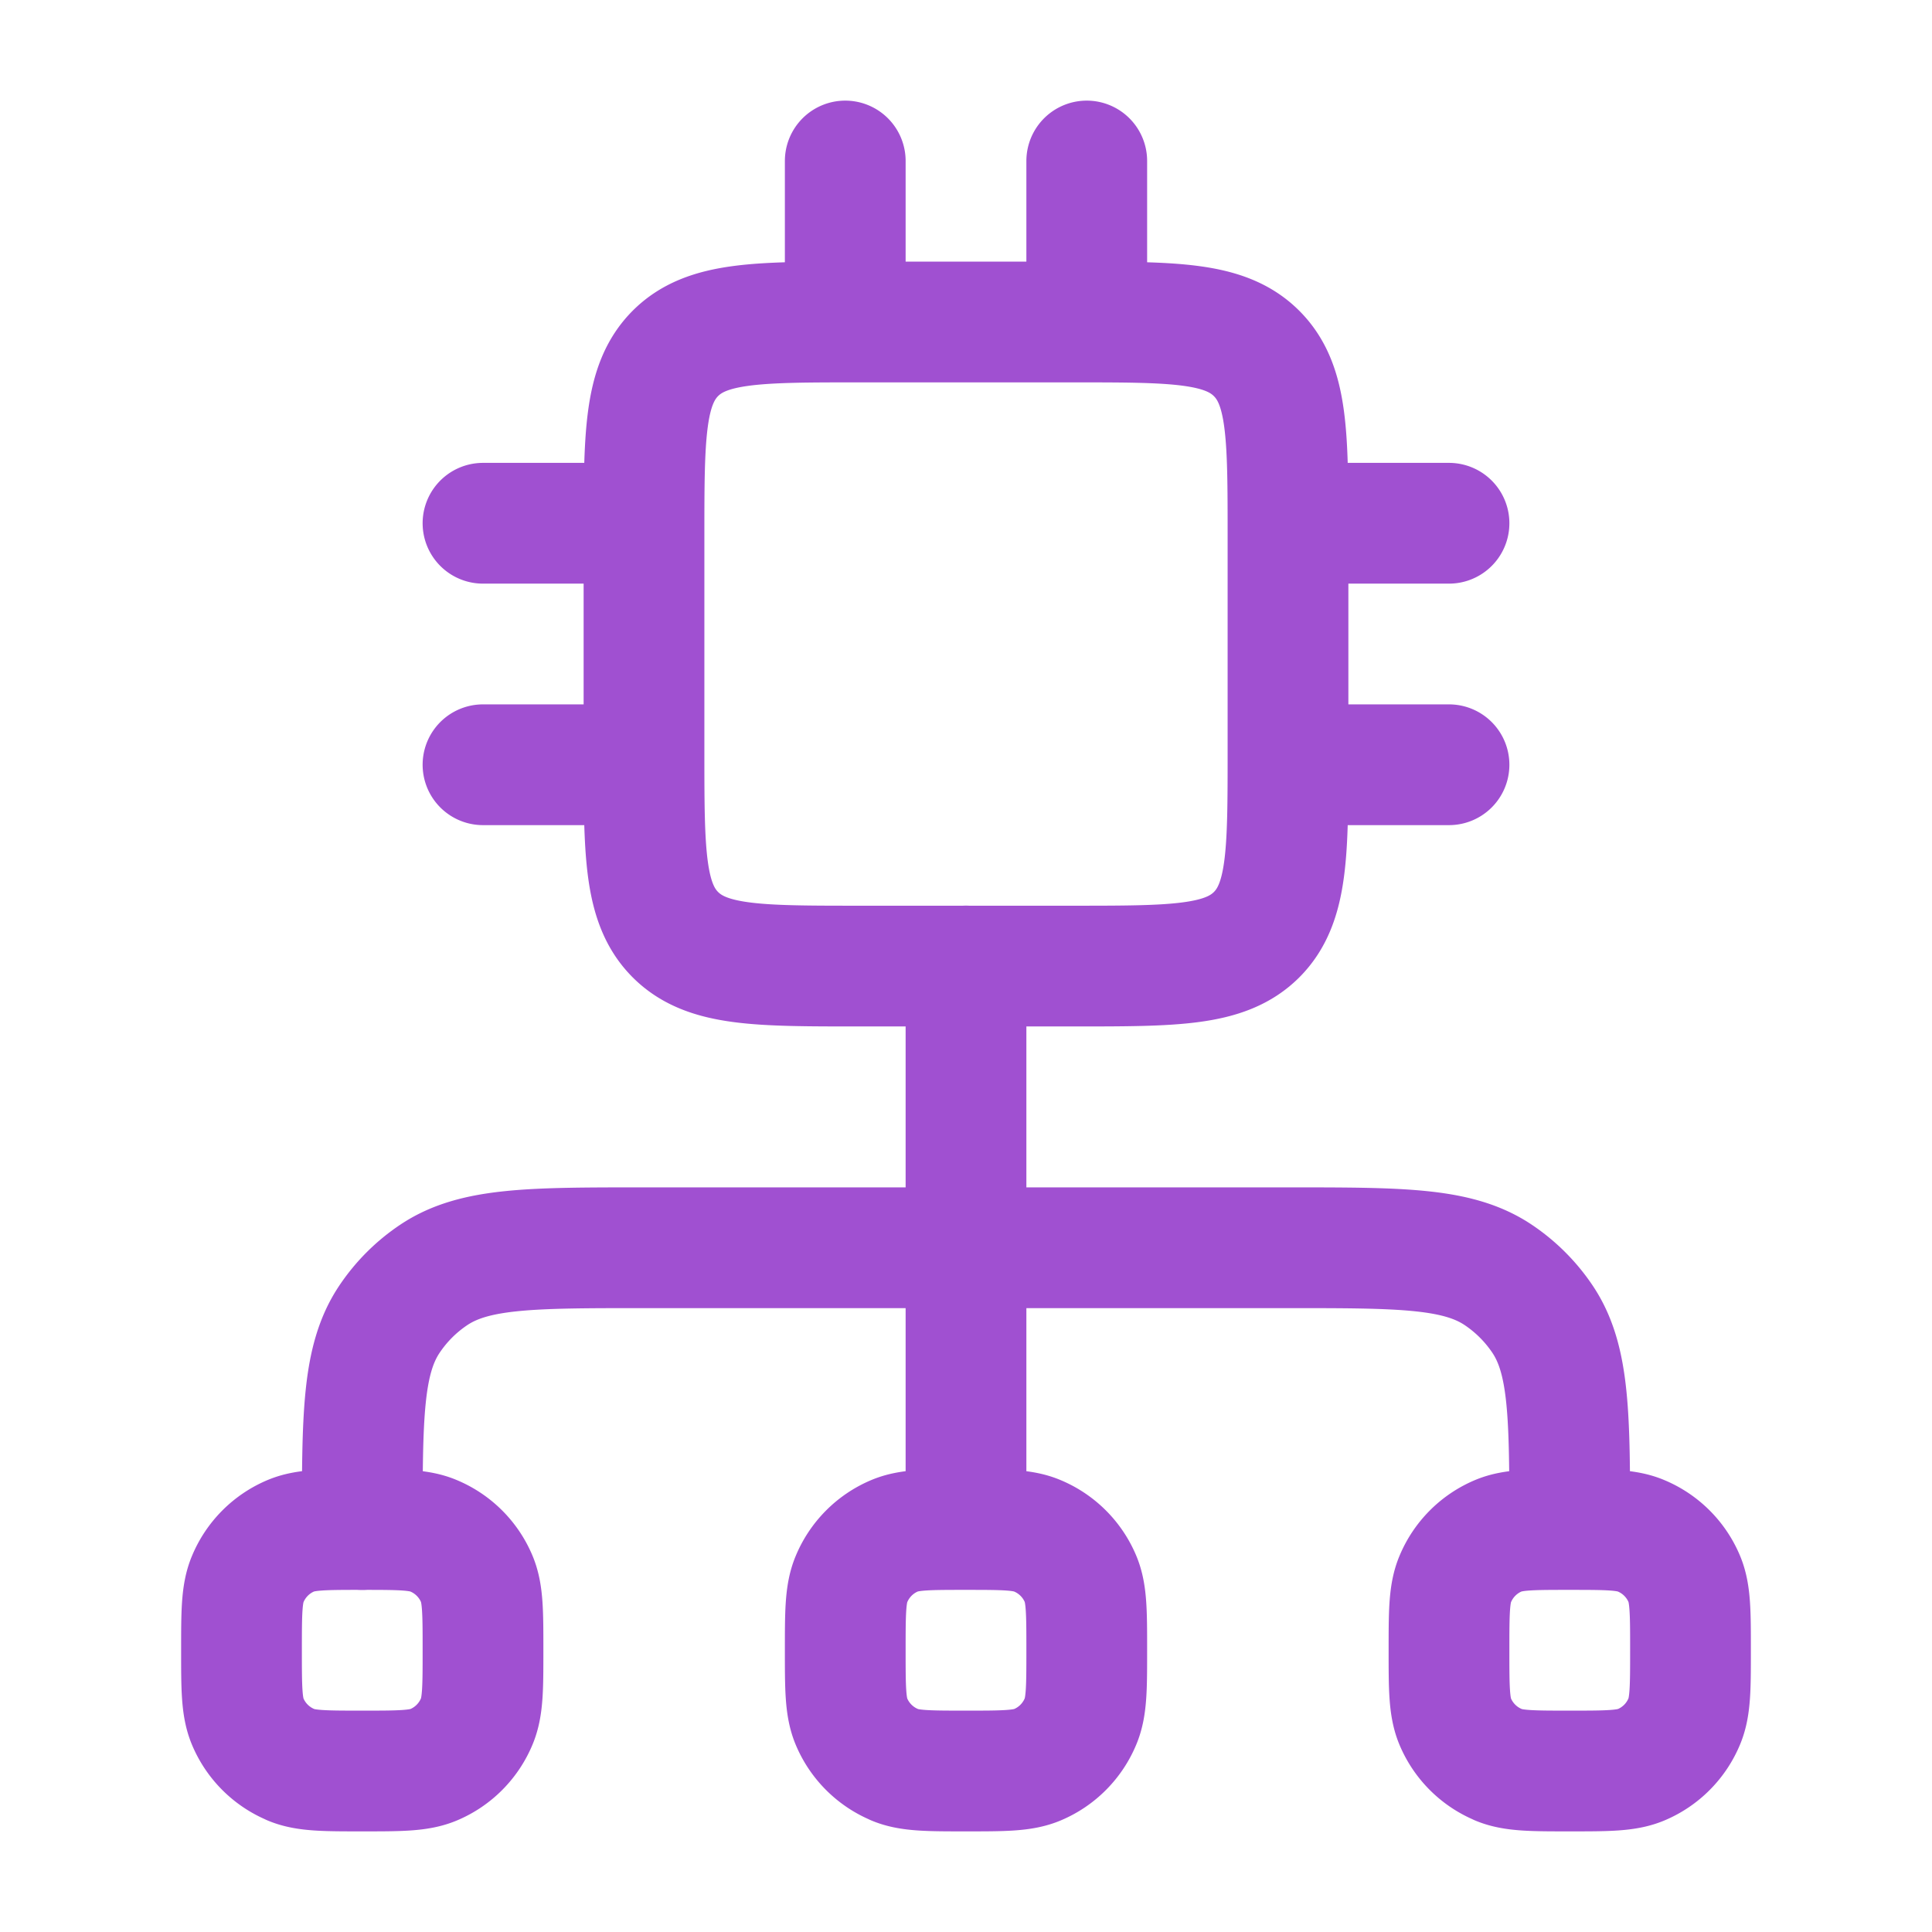
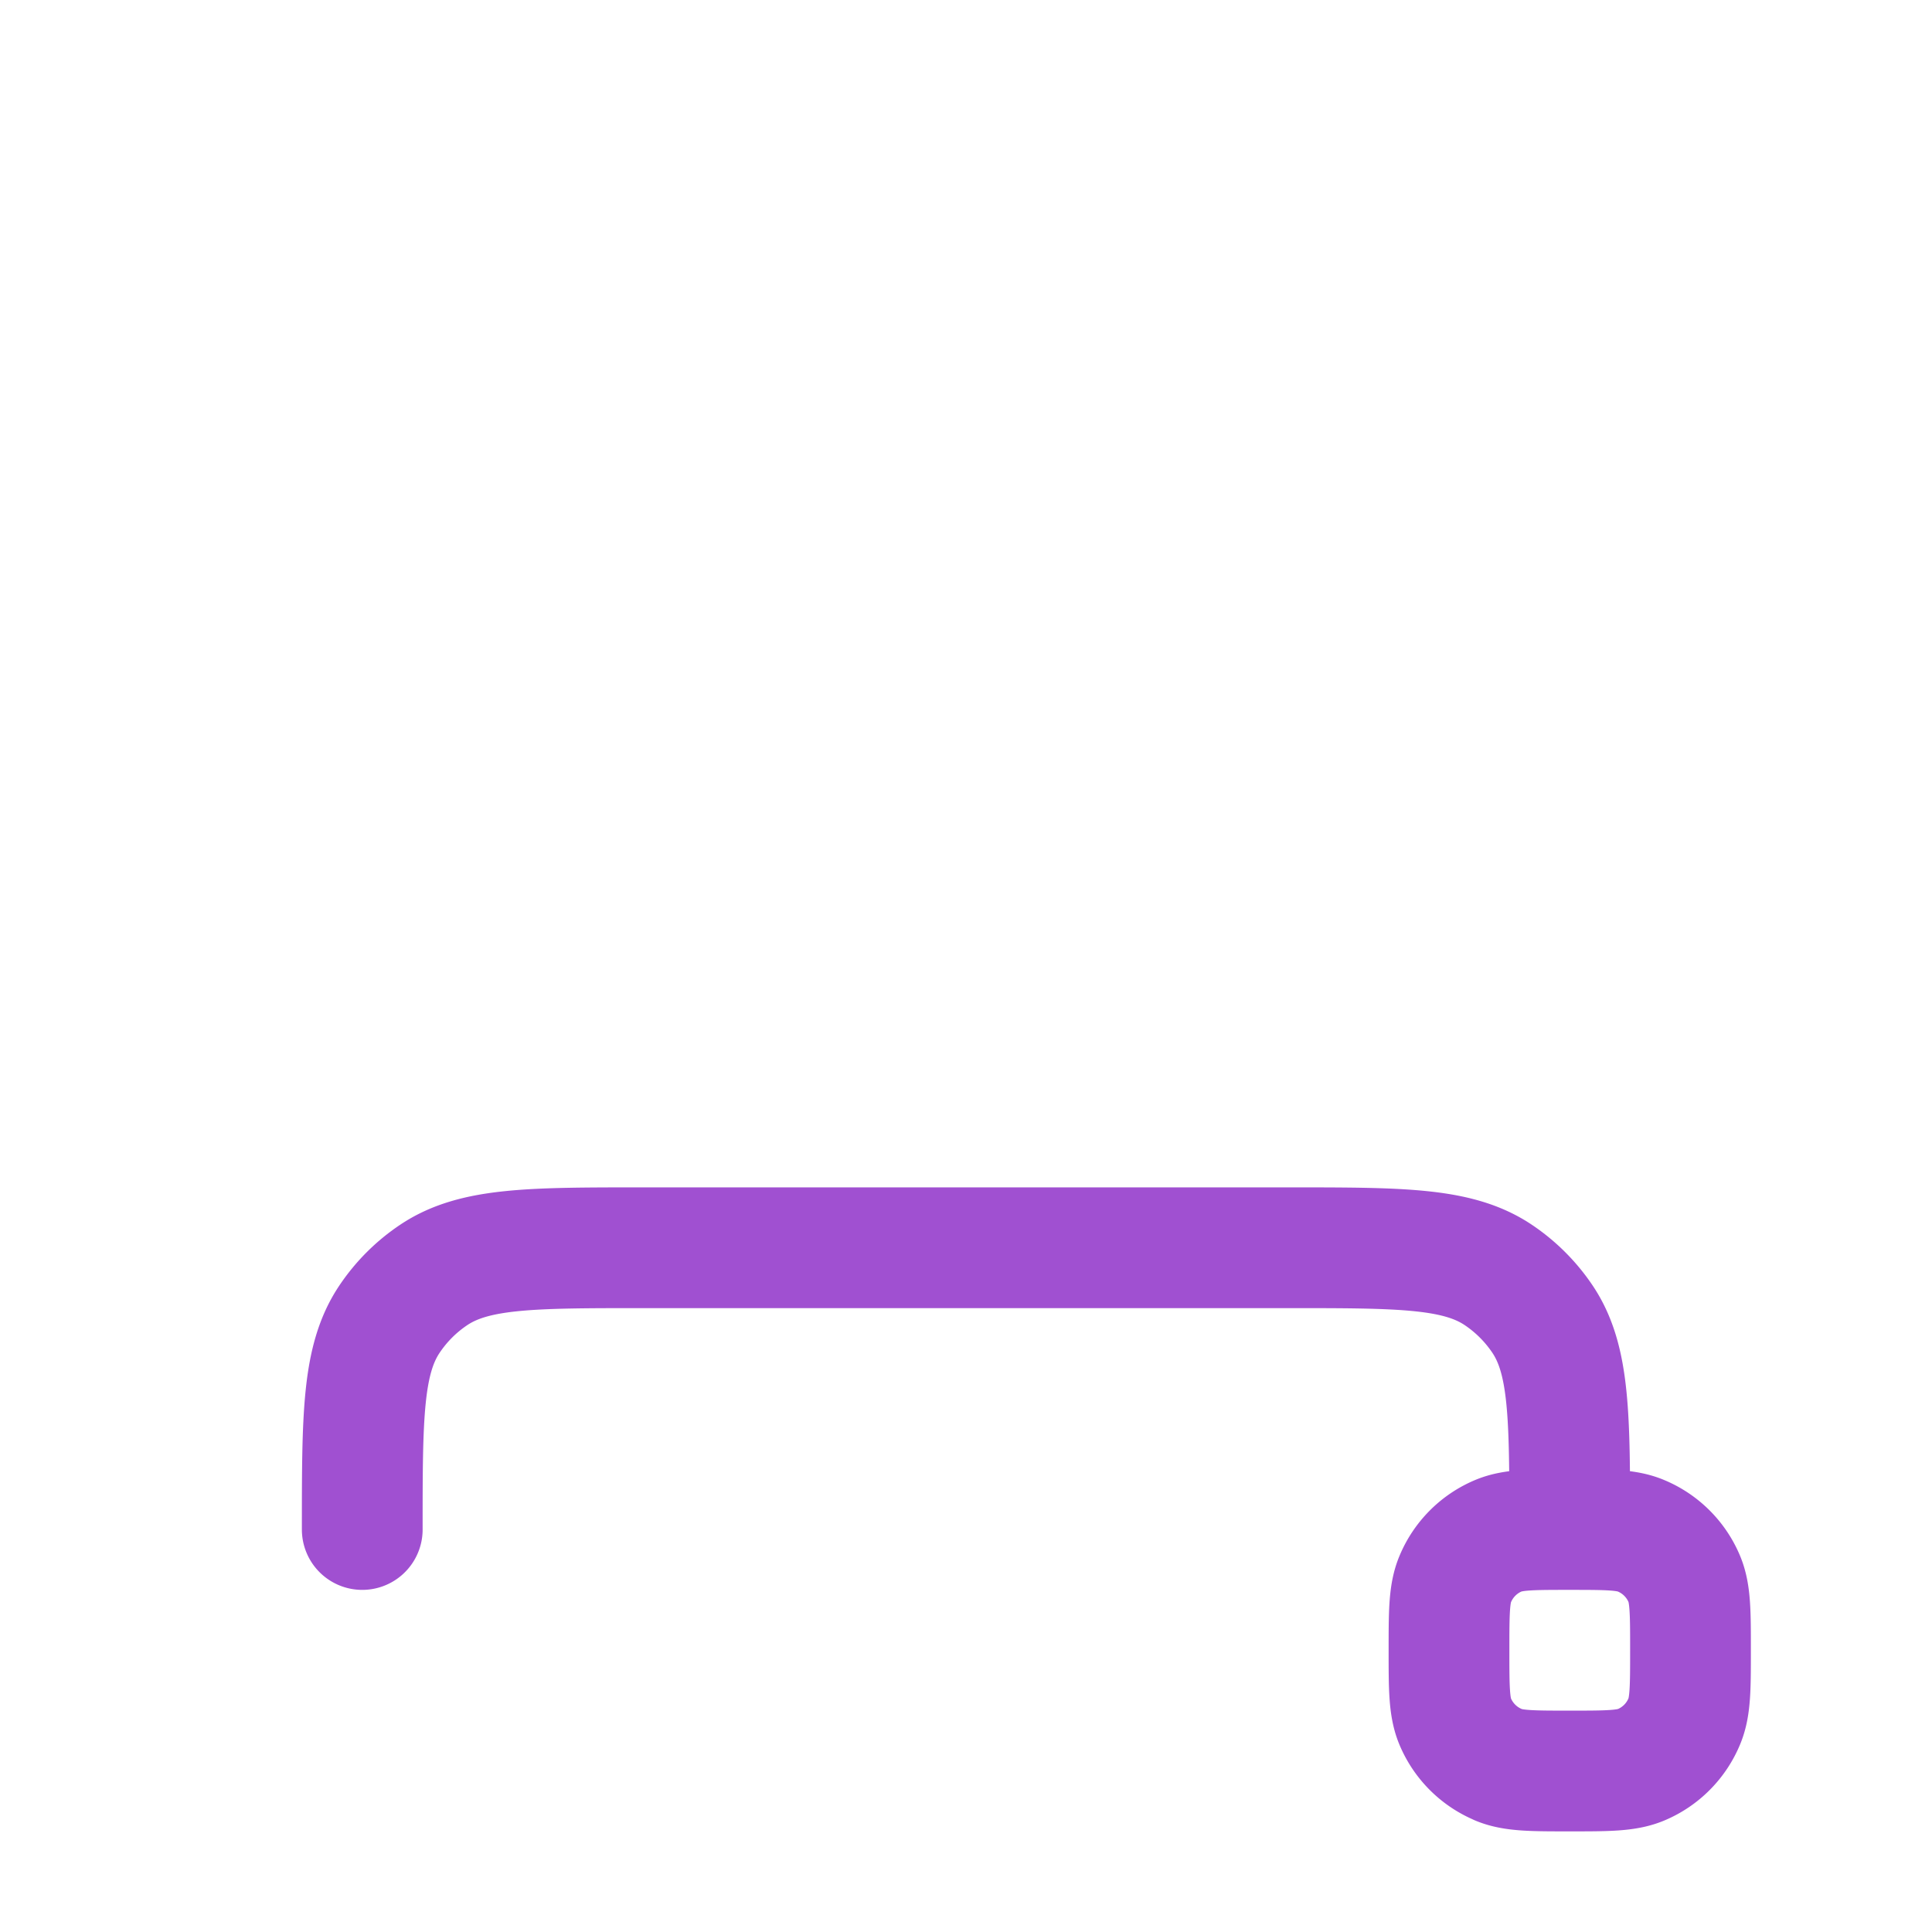
<svg xmlns="http://www.w3.org/2000/svg" width="24" height="24" viewBox="0 0 24 24">
  <g fill="none" stroke="rgb(160, 80, 209)" stroke-linecap="round" stroke-linejoin="round" stroke-width="1.5" color="currentColor">
-     <path d="M10.5 2v2m3-2v2M8 6.5H6m2 3H6m12-3h-2m2 3h-2M13.333 4h-2.666C9.41 4 8.78 4 8.39 4.39C8 4.782 8 5.41 8 6.668v2.666c0 1.257 0 1.886.39 2.277c.391.39 1.02.39 2.277.39h2.666c1.257 0 1.886 0 2.277-.39c.39-.391.39-1.02.39-2.277V6.667c0-1.257 0-1.886-.39-2.276C15.219 4 14.59 4 13.333 4M3.617 21.924c.184.076.417.076.883.076s.699 0 .883-.076a1 1 0 0 0 .54-.541C6 21.199 6 20.966 6 20.5s0-.699-.076-.883a1 1 0 0 0-.541-.54C5.199 19 4.966 19 4.5 19s-.699 0-.883.076a1 1 0 0 0-.54.541C3 19.801 3 20.034 3 20.5s0 .699.076.883a1 1 0 0 0 .541.54m7.5.001c.184.076.417.076.883.076s.699 0 .883-.076a1 1 0 0 0 .54-.541c.077-.184.077-.417.077-.883s0-.699-.076-.883a1 1 0 0 0-.541-.54C12.699 19 12.466 19 12 19s-.699 0-.883.076a1 1 0 0 0-.54.541c-.077.184-.077.417-.077.883s0 .699.076.883a1 1 0 0 0 .541.54M12 19v-7" />
    <path d="M4.5 19c0-1.404 0-2.107.337-2.611a2 2 0 0 1 .552-.552C5.893 15.5 6.596 15.5 8 15.5h8c1.404 0 2.107 0 2.611.337c.218.146.406.334.552.552c.337.504.337 1.207.337 2.611m-.883 2.924c.184.076.417.076.883.076s.699 0 .883-.076a1 1 0 0 0 .54-.541c.077-.184.077-.417.077-.883s0-.699-.076-.883a1 1 0 0 0-.541-.54C20.199 19 19.966 19 19.5 19s-.699 0-.883.076a1 1 0 0 0-.54.541c-.077.184-.077.417-.077.883s0 .699.076.883a1 1 0 0 0 .541.54" />
  </g>
</svg>